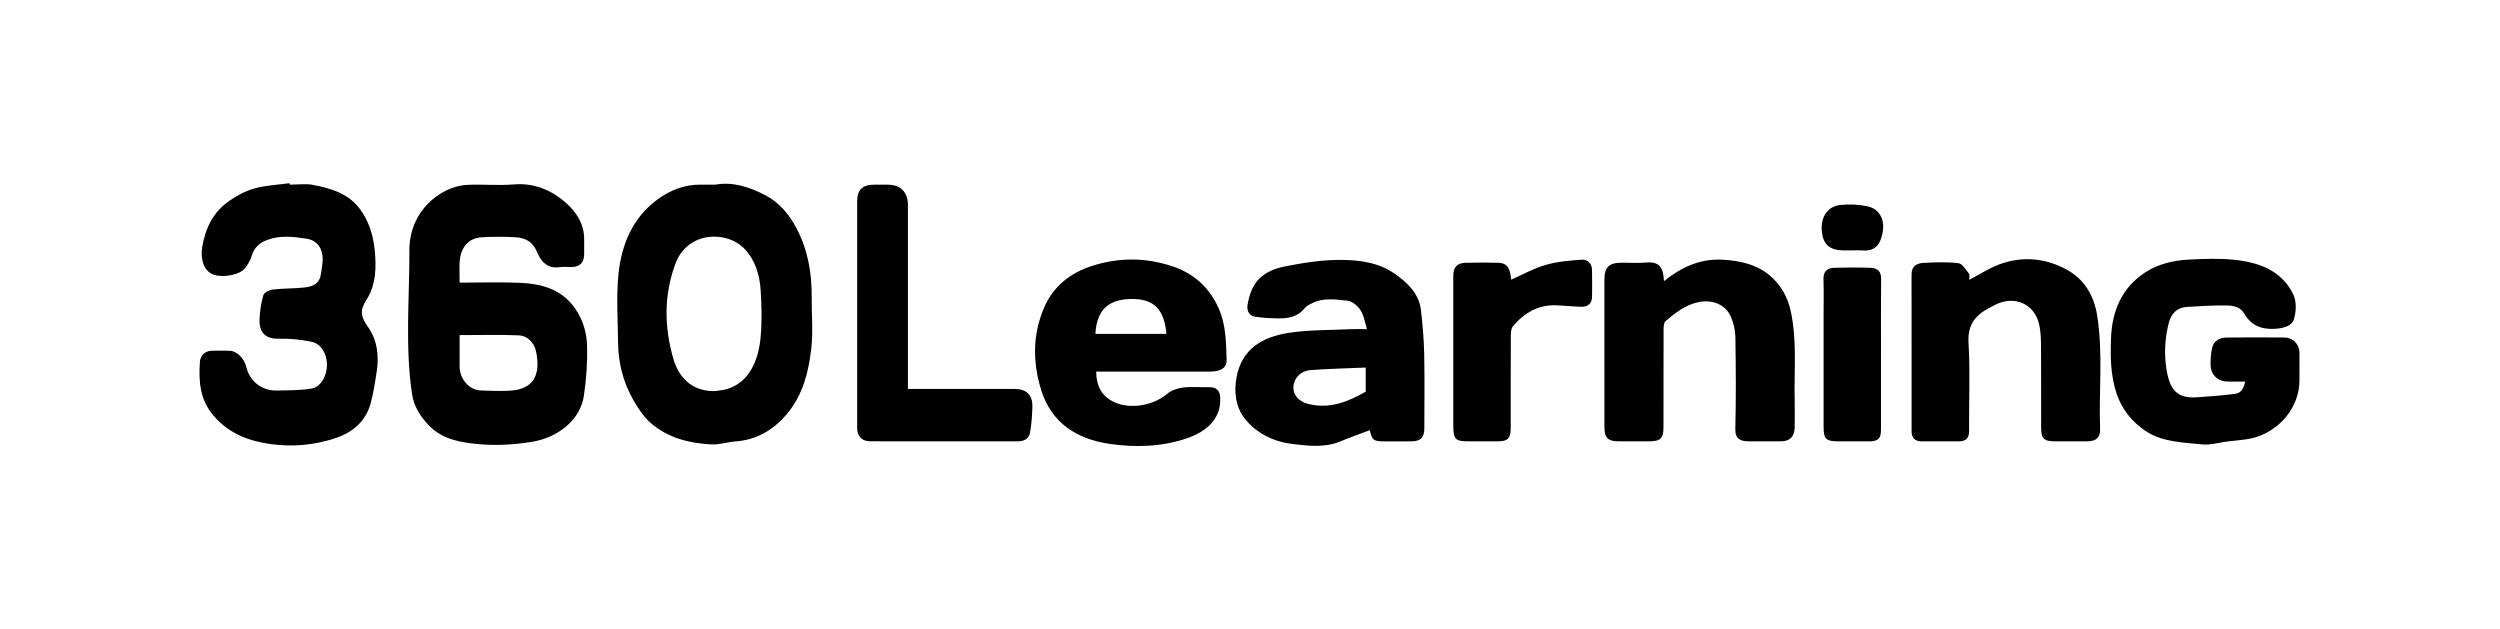
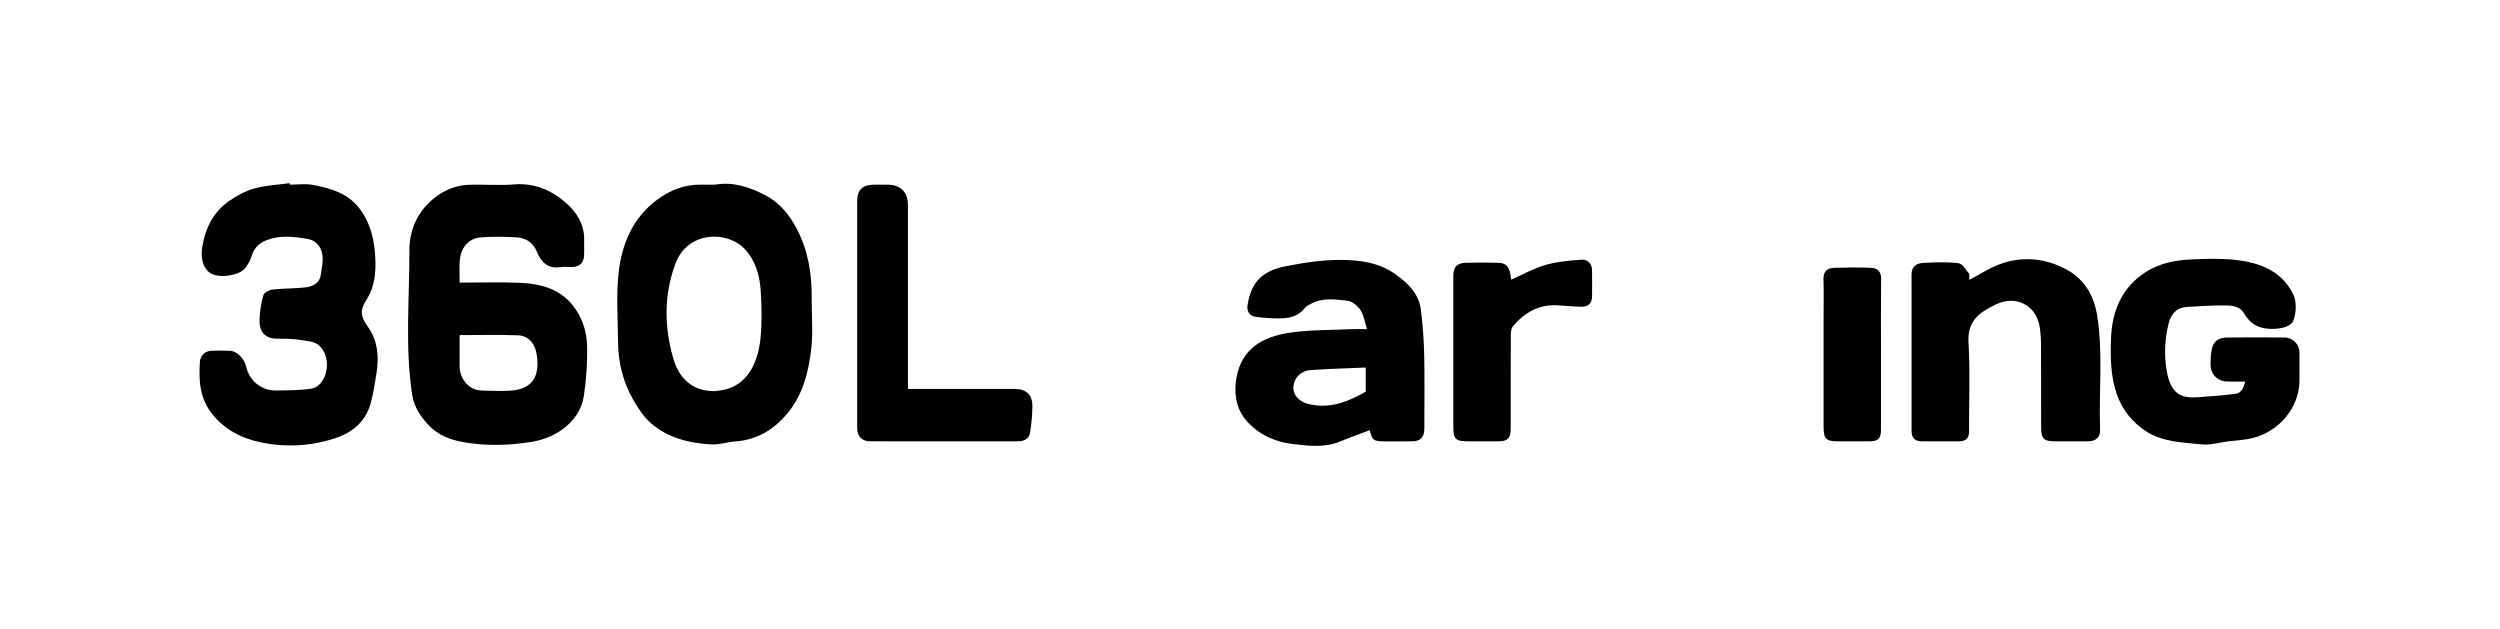
<svg xmlns="http://www.w3.org/2000/svg" width="163" height="41" viewBox="0 0 163 41" fill="none">
  <g clip-path="url(#clip0_98_49789)">
    <path d="M29.967 18.428C31.325 18.428 32.622 18.383 33.914 18.44C35.336 18.503 36.645 18.864 37.519 20.144C38.011 20.863 38.249 21.679 38.275 22.502C38.31 23.603 38.23 24.72 38.068 25.811C37.824 27.45 36.289 28.549 34.687 28.806C33.545 28.989 32.407 29.061 31.281 28.964C30.119 28.864 28.904 28.677 28.023 27.797C27.454 27.227 26.993 26.547 26.865 25.691C26.401 22.574 26.703 19.441 26.692 16.318C26.687 14.978 27.256 13.711 28.392 12.851C29.012 12.382 29.744 12.081 30.531 12.05C31.521 12.01 32.521 12.106 33.506 12.024C34.818 11.915 35.929 12.389 36.857 13.188C37.558 13.792 38.111 14.601 38.087 15.636C38.078 15.978 38.099 16.322 38.082 16.664C38.059 17.124 37.802 17.378 37.344 17.406C37.074 17.422 36.797 17.374 36.533 17.416C35.709 17.544 35.272 17.072 35.004 16.411C34.75 15.782 34.267 15.511 33.658 15.473C32.904 15.427 32.142 15.425 31.387 15.473C30.555 15.526 30.032 16.133 29.972 17.043C29.944 17.473 29.968 17.907 29.968 18.43L29.967 18.428ZM29.967 21.849C29.967 22.533 29.967 23.127 29.967 23.72C29.967 23.81 29.961 23.901 29.969 23.989C30.033 24.796 30.626 25.437 31.368 25.459C32.106 25.48 32.853 25.528 33.58 25.438C33.981 25.388 34.474 25.171 34.709 24.863C35.124 24.321 35.084 23.59 34.959 22.95C34.846 22.376 34.43 21.89 33.798 21.864C32.544 21.813 31.286 21.849 29.967 21.849Z" fill="black" />
    <path d="M46.63 12.04C47.794 11.832 48.86 12.198 49.86 12.707C50.793 13.182 51.458 13.976 51.943 14.904C52.676 16.304 52.937 17.809 52.922 19.375C52.911 20.498 53.022 21.633 52.894 22.74C52.722 24.243 52.351 25.726 51.352 26.935C50.475 27.997 49.37 28.682 47.95 28.781C47.427 28.818 46.904 29.002 46.389 28.976C44.944 28.901 43.55 28.558 42.434 27.586C41.956 27.169 41.585 26.594 41.268 26.035C40.624 24.895 40.308 23.646 40.298 22.333C40.286 20.832 40.17 19.317 40.328 17.832C40.53 15.937 41.248 14.199 42.852 13.016C43.665 12.416 44.603 12.03 45.654 12.039C45.979 12.043 46.303 12.039 46.627 12.039L46.63 12.04ZM46.627 25.5C46.871 25.46 47.12 25.442 47.356 25.378C48.876 24.955 49.457 23.445 49.591 21.998C49.685 20.975 49.662 19.933 49.594 18.905C49.529 17.926 49.239 16.958 48.556 16.237C47.392 15.007 44.829 15.073 44.041 17.183C43.278 19.228 43.304 21.319 43.9 23.381C44.247 24.577 45.066 25.527 46.626 25.5H46.627Z" fill="black" />
    <path d="M18.894 12.04C19.399 12.04 19.919 11.962 20.406 12.055C21.554 12.275 22.681 12.598 23.44 13.592C24.038 14.376 24.326 15.306 24.426 16.259C24.545 17.392 24.526 18.574 23.887 19.558C23.436 20.253 23.533 20.675 23.992 21.314C24.605 22.166 24.721 23.218 24.557 24.265C24.45 24.951 24.349 25.643 24.164 26.308C23.84 27.467 23.017 28.175 21.905 28.554C20.534 29.02 19.096 29.15 17.69 28.96C16.282 28.768 14.962 28.306 13.942 27.124C13.018 26.053 12.953 24.864 13.032 23.605C13.057 23.208 13.333 22.883 13.803 22.87C14.2 22.858 14.598 22.854 14.994 22.871C15.448 22.89 15.928 23.378 16.053 23.914C16.267 24.839 17.055 25.478 18.01 25.461C18.778 25.447 19.556 25.459 20.31 25.335C20.927 25.233 21.328 24.492 21.318 23.753C21.308 23.061 20.931 22.41 20.317 22.284C19.61 22.139 18.872 22.061 18.151 22.083C17.365 22.107 16.882 21.723 16.923 20.805C16.946 20.281 17.022 19.748 17.172 19.247C17.224 19.073 17.561 18.903 17.784 18.877C18.476 18.798 19.18 18.82 19.872 18.742C20.353 18.688 20.821 18.504 20.911 17.934C20.985 17.473 21.09 16.984 21.005 16.54C20.913 16.049 20.576 15.652 20.003 15.564C19.118 15.43 18.237 15.32 17.371 15.664C16.898 15.851 16.569 16.159 16.417 16.669C16.332 16.952 16.173 17.228 15.996 17.469C15.647 17.941 14.435 18.148 13.832 17.869C13.278 17.613 13.057 16.883 13.185 16.11C13.39 14.869 13.906 13.818 14.945 13.099C15.449 12.75 16.019 12.443 16.605 12.282C17.339 12.08 18.121 12.049 18.882 11.944C18.886 11.976 18.891 12.009 18.895 12.041L18.894 12.04Z" fill="black" />
    <path d="M89.129 21.459C88.983 21.003 88.926 20.561 88.707 20.225C88.524 19.944 88.167 19.64 87.859 19.608C87.082 19.525 86.271 19.391 85.52 19.785C85.366 19.865 85.186 19.94 85.087 20.07C84.646 20.642 84.029 20.764 83.373 20.759C82.857 20.754 82.338 20.727 81.829 20.649C81.421 20.586 81.282 20.229 81.341 19.874C81.58 18.404 82.294 17.662 83.817 17.362C84.998 17.13 86.21 16.94 87.408 16.945C88.638 16.95 89.902 17.112 90.961 17.865C91.788 18.453 92.523 19.148 92.648 20.229C92.758 21.184 92.837 22.146 92.858 23.108C92.891 24.712 92.869 26.318 92.867 27.924C92.865 28.527 92.624 28.771 92.034 28.777C91.457 28.782 90.88 28.778 90.303 28.778C89.549 28.778 89.462 28.708 89.31 28.048C88.672 28.29 88.018 28.516 87.382 28.783C86.365 29.209 85.287 29.066 84.278 28.949C83.085 28.811 81.927 28.274 81.159 27.293C80.564 26.535 80.445 25.564 80.622 24.6C80.965 22.727 82.341 21.963 84.006 21.705C85.342 21.497 86.716 21.529 88.074 21.462C88.396 21.446 88.719 21.46 89.13 21.46L89.129 21.459ZM89.044 23.963C87.839 24.016 86.641 24.044 85.447 24.131C84.805 24.177 84.371 24.646 84.329 25.203C84.291 25.701 84.635 26.16 85.26 26.326C86.668 26.698 87.897 26.193 89.044 25.538V23.964V23.963Z" fill="black" />
-     <path d="M71.472 24.229C71.48 25.188 71.847 25.854 72.661 26.225C73.724 26.711 75.217 26.43 76.099 25.678C76.372 25.446 76.784 25.311 77.149 25.266C77.7 25.198 78.266 25.257 78.824 25.245C79.311 25.236 79.535 25.448 79.559 25.944C79.623 27.298 78.666 28.126 77.453 28.554C75.779 29.143 74.006 29.188 72.321 28.937C70.264 28.631 68.548 27.625 67.871 25.385C67.323 23.573 67.331 21.804 68.066 20.079C68.661 18.682 69.758 17.797 71.222 17.33C72.979 16.77 74.735 16.789 76.451 17.366C77.783 17.814 78.798 18.676 79.421 20.021C79.938 21.139 79.938 22.293 79.975 23.457C79.991 23.977 79.599 24.227 78.905 24.228C76.904 24.231 74.903 24.229 72.901 24.229C72.433 24.229 71.967 24.229 71.471 24.229H71.472ZM76.05 21.766C75.911 20.172 75.231 19.464 73.739 19.494C72.442 19.52 71.513 20.04 71.42 21.766H76.05Z" fill="black" />
    <path d="M146.383 24.878C145.946 24.878 145.586 24.885 145.227 24.877C144.583 24.863 144.127 24.414 144.129 23.765C144.131 23.395 144.146 23.014 144.236 22.658C144.351 22.204 144.735 22.013 145.173 22.008C146.435 21.991 147.698 21.995 148.961 22.006C149.502 22.01 149.922 22.454 149.924 22.987C149.926 23.582 149.921 24.178 149.925 24.773C149.937 26.582 148.581 28.121 146.917 28.55C146.372 28.691 145.795 28.711 145.233 28.783C144.677 28.855 144.108 29.03 143.564 28.974C142.298 28.844 140.959 28.824 139.873 28.088C139.018 27.508 138.351 26.71 138 25.657C137.606 24.471 137.595 23.269 137.638 22.061C137.703 20.276 138.342 18.739 139.899 17.74C140.745 17.198 141.73 16.975 142.727 16.924C143.681 16.876 144.645 16.839 145.593 16.93C147.223 17.087 148.739 17.598 149.519 19.189C149.747 19.653 149.719 20.359 149.545 20.865C149.408 21.264 148.857 21.408 148.327 21.439C147.426 21.491 146.768 21.213 146.314 20.432C146.057 19.99 145.58 19.922 145.15 19.915C144.292 19.903 143.433 19.959 142.575 20.012C141.924 20.052 141.552 20.47 141.402 21.062C141.141 22.089 141.089 23.127 141.272 24.185C141.532 25.687 142.194 25.982 143.319 25.898C144.133 25.837 144.948 25.783 145.757 25.675C146.134 25.625 146.289 25.295 146.383 24.88V24.878Z" fill="black" />
-     <path d="M108.493 18.329C109.623 17.415 110.851 16.866 112.243 16.93C113.431 16.985 114.611 17.233 115.531 18.087C116.15 18.66 116.55 19.39 116.74 20.216C117.176 22.125 116.972 24.067 117.011 25.995C117.024 26.627 117.019 27.258 117.011 27.889C117.002 28.47 116.693 28.773 116.124 28.774C115.42 28.777 114.718 28.778 114.014 28.774C113.478 28.771 113.126 28.634 113.143 27.947C113.192 25.965 113.178 23.981 113.148 21.997C113.141 21.549 113.033 21.076 112.858 20.663C112.525 19.882 111.692 19.516 110.777 19.691C109.913 19.857 109.24 20.386 108.596 20.936C108.48 21.035 108.466 21.294 108.465 21.48C108.457 23.607 108.461 25.735 108.459 27.863C108.459 28.58 108.26 28.773 107.53 28.774C106.863 28.776 106.195 28.776 105.528 28.774C104.839 28.772 104.61 28.545 104.608 27.831C104.603 26.045 104.607 24.26 104.607 22.475C104.607 21.068 104.604 19.662 104.607 18.254C104.608 17.42 104.897 17.132 105.729 17.127C106.252 17.125 106.778 17.165 107.297 17.119C108.213 17.035 108.448 17.441 108.49 18.328L108.493 18.329Z" fill="black" />
    <path d="M128.399 18.244C129.048 17.904 129.658 17.502 130.325 17.249C131.854 16.669 133.402 16.826 134.791 17.604C135.88 18.213 136.519 19.242 136.73 20.541C137.131 23.014 136.835 25.495 136.927 27.97C136.948 28.521 136.669 28.77 136.104 28.774C135.4 28.778 134.697 28.776 133.993 28.774C133.26 28.772 133.085 28.609 133.083 27.869C133.076 26.101 133.088 24.334 133.075 22.566C133.072 22.105 133.056 21.633 132.962 21.184C132.677 19.835 131.377 19.24 130.122 19.855C129.965 19.932 129.812 20.016 129.657 20.098C128.757 20.581 128.279 21.217 128.347 22.358C128.463 24.263 128.37 26.18 128.385 28.092C128.389 28.575 128.177 28.775 127.721 28.775C126.909 28.775 126.098 28.778 125.286 28.774C124.85 28.772 124.634 28.547 124.635 28.108C124.636 24.699 124.638 21.289 124.633 17.881C124.633 17.333 124.998 17.161 125.424 17.14C126.18 17.101 126.945 17.071 127.692 17.16C127.944 17.19 128.171 17.577 128.368 17.832C128.439 17.924 128.392 18.108 128.398 18.243L128.399 18.244Z" fill="black" />
    <path d="M59.199 25.357C60.295 25.357 61.319 25.357 62.343 25.357C63.605 25.357 64.868 25.353 66.13 25.358C66.932 25.361 67.33 25.738 67.311 26.533C67.298 27.1 67.253 27.669 67.155 28.227C67.086 28.625 66.745 28.773 66.361 28.774C63.151 28.777 59.941 28.78 56.73 28.772C56.189 28.771 55.887 28.44 55.887 27.898C55.887 22.974 55.886 18.05 55.887 13.127C55.887 12.373 56.234 12.041 57 12.041C57.289 12.041 57.577 12.041 57.866 12.041C58.715 12.041 59.197 12.518 59.197 13.374C59.199 17.125 59.197 20.877 59.197 24.628C59.197 24.842 59.197 25.057 59.197 25.358L59.199 25.357Z" fill="black" />
    <path d="M98.527 18.234C99.285 17.901 100.001 17.495 100.77 17.274C101.528 17.056 102.338 16.985 103.13 16.932C103.499 16.907 103.792 17.173 103.8 17.601C103.812 18.178 103.808 18.754 103.803 19.331C103.798 19.788 103.535 20.011 103.101 20.001C102.566 19.989 102.032 19.929 101.499 19.905C100.303 19.851 99.381 20.395 98.643 21.276C98.514 21.43 98.506 21.714 98.505 21.938C98.495 23.92 98.501 25.904 98.499 27.886C98.499 28.594 98.316 28.775 97.622 28.776C97.009 28.776 96.396 28.776 95.783 28.776C94.875 28.776 94.755 28.653 94.755 27.713C94.755 25.55 94.755 23.387 94.755 21.224C94.755 20.143 94.753 19.061 94.755 17.98C94.757 17.422 94.996 17.151 95.552 17.134C96.272 17.114 96.994 17.113 97.714 17.134C98.248 17.151 98.467 17.472 98.526 18.233L98.527 18.234Z" fill="black" />
    <path d="M122.64 23.149C122.64 24.771 122.643 26.393 122.64 28.015C122.64 28.596 122.459 28.773 121.87 28.776C121.203 28.779 120.536 28.776 119.87 28.776C119.051 28.776 118.898 28.627 118.898 27.819C118.898 25.476 118.898 23.134 118.898 20.791C118.898 19.926 118.916 19.061 118.891 18.196C118.876 17.679 119.156 17.474 119.598 17.46C120.391 17.435 121.184 17.432 121.976 17.462C122.389 17.479 122.655 17.682 122.649 18.176C122.631 19.833 122.642 21.491 122.642 23.149H122.64Z" fill="black" />
-     <path d="M120.793 16.325C120.595 16.325 120.398 16.325 120.2 16.325C119.321 16.323 118.887 15.96 118.79 15.148C118.679 14.202 119.123 13.461 119.974 13.366C120.566 13.3 121.195 13.329 121.776 13.456C122.553 13.625 122.92 14.343 122.737 15.214C122.607 15.833 122.348 16.42 121.386 16.327C121.19 16.309 120.99 16.324 120.793 16.324V16.325Z" fill="black" />
  </g>
  <defs>
    <clipPath id="clip0_98_49789">
      <rect width="162.398" height="40.816" fill="white" />
    </clipPath>
  </defs>
</svg>